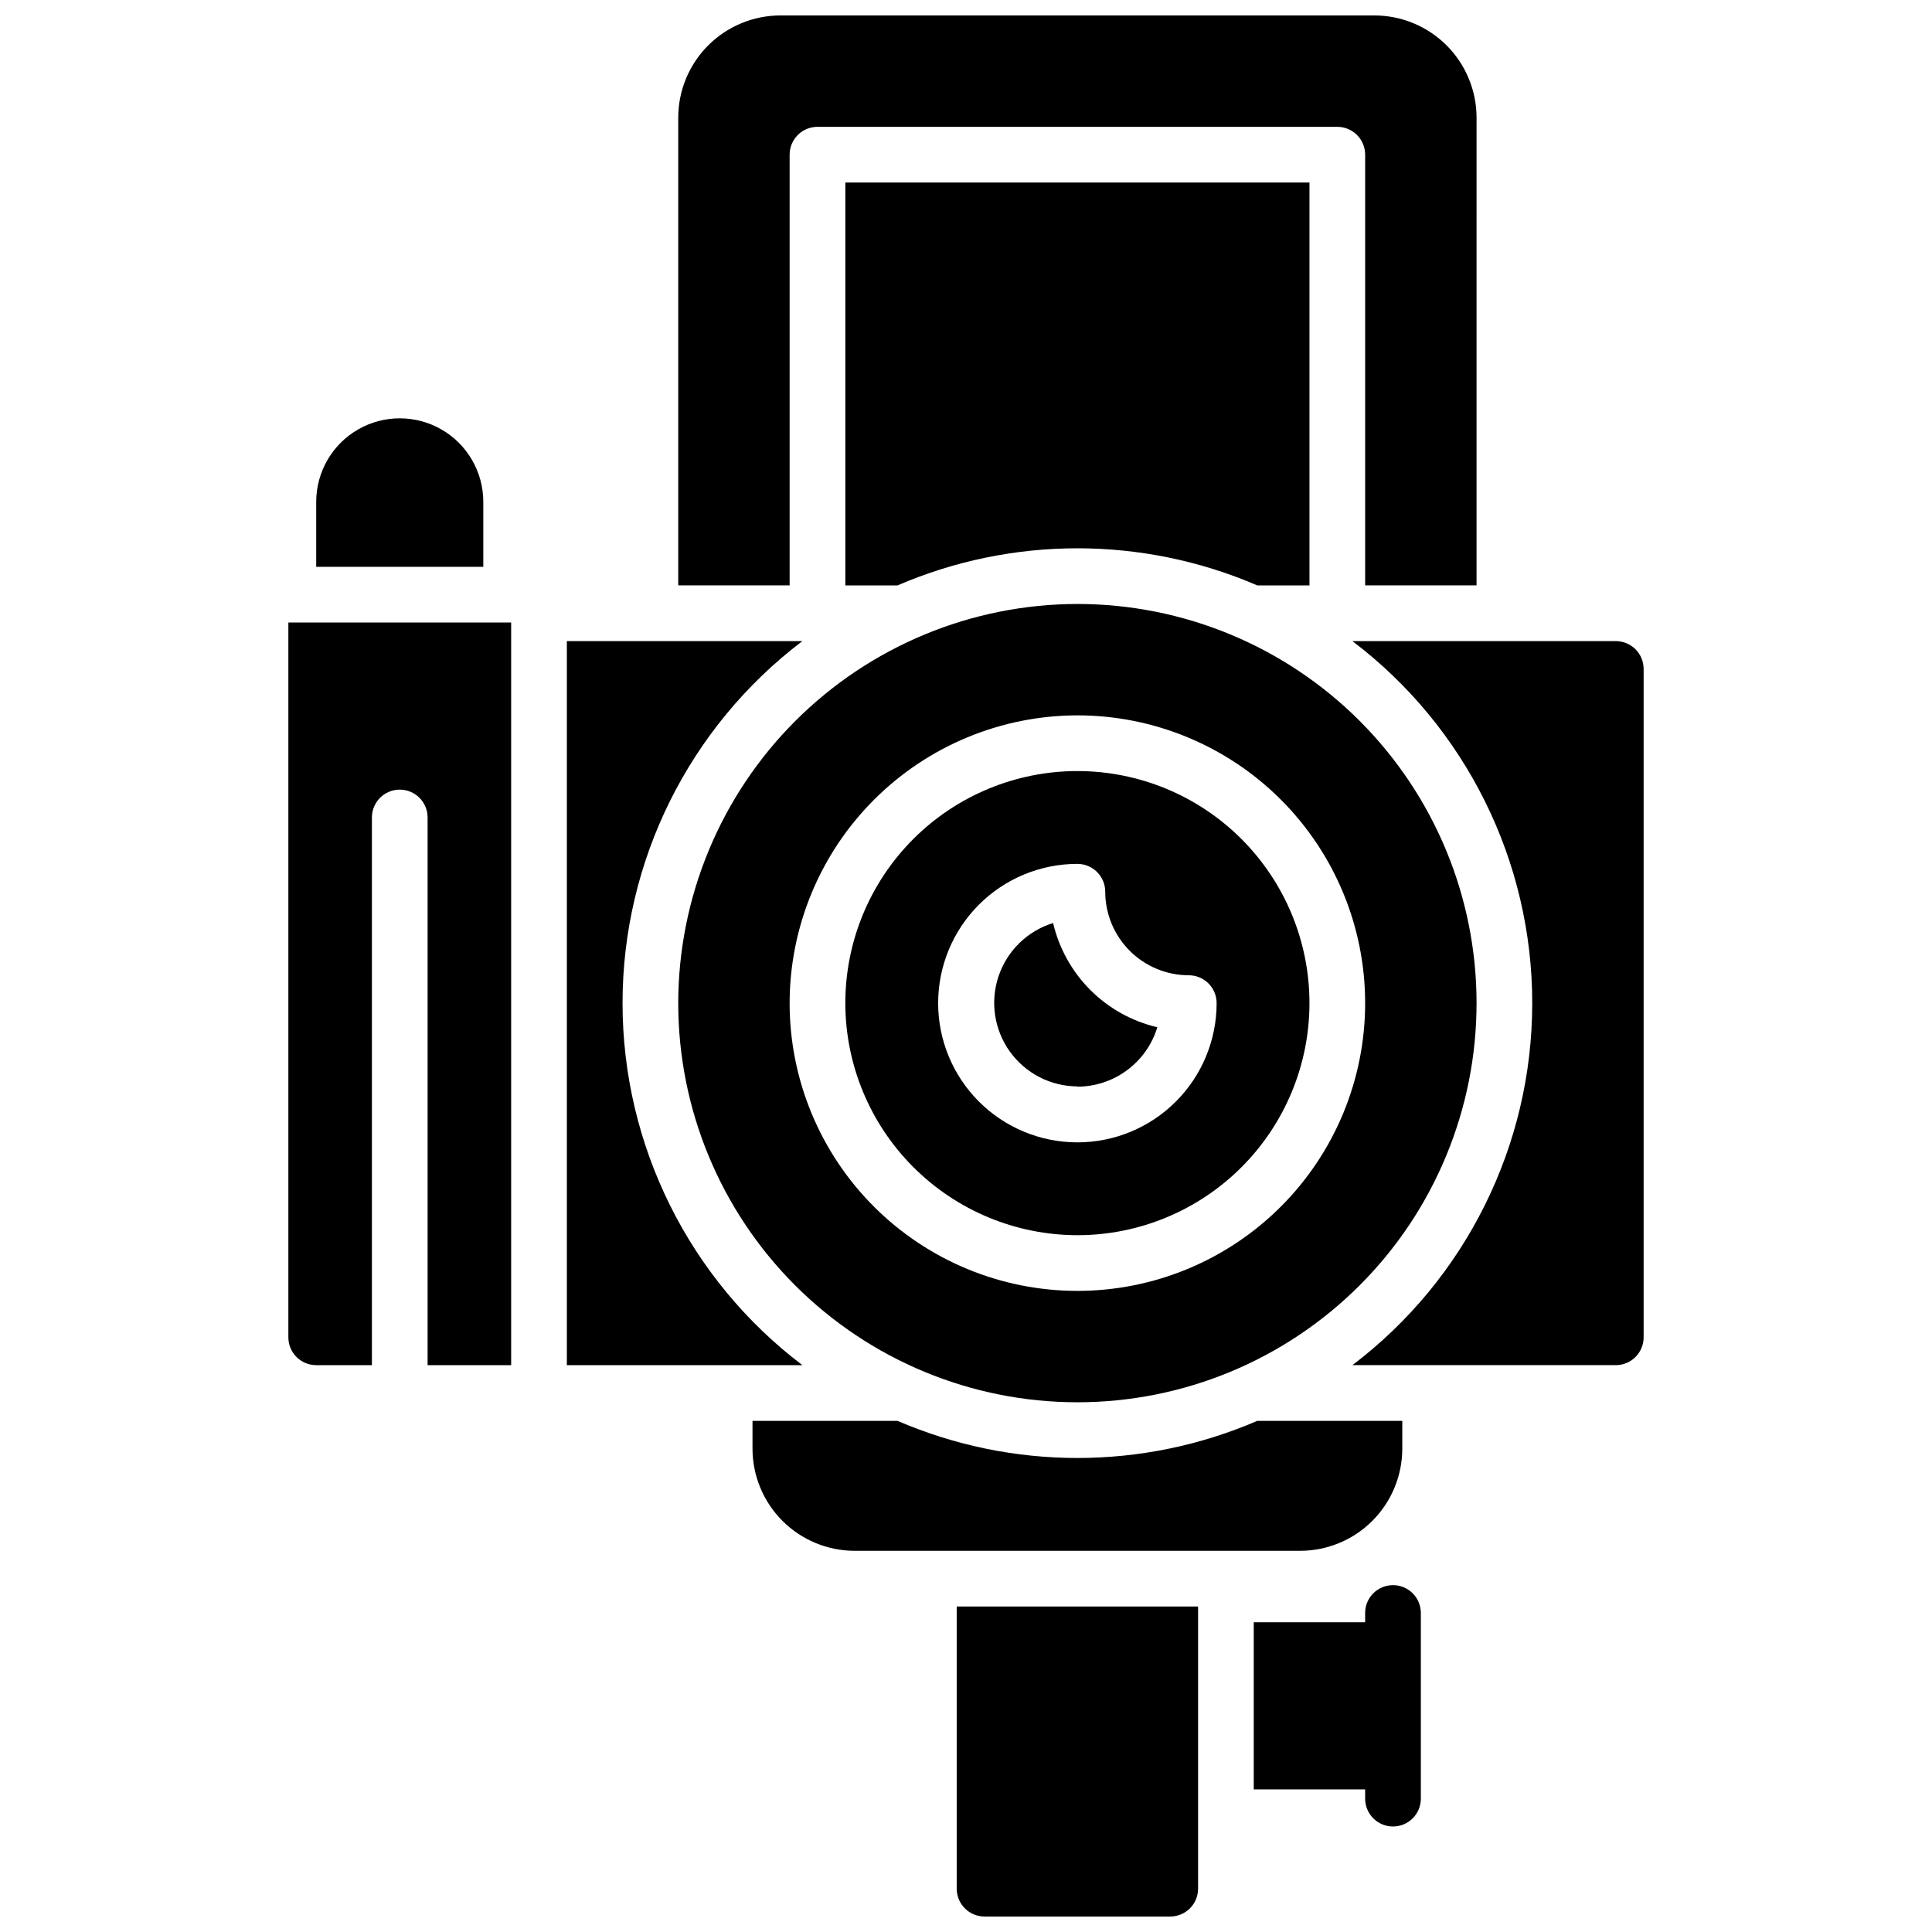
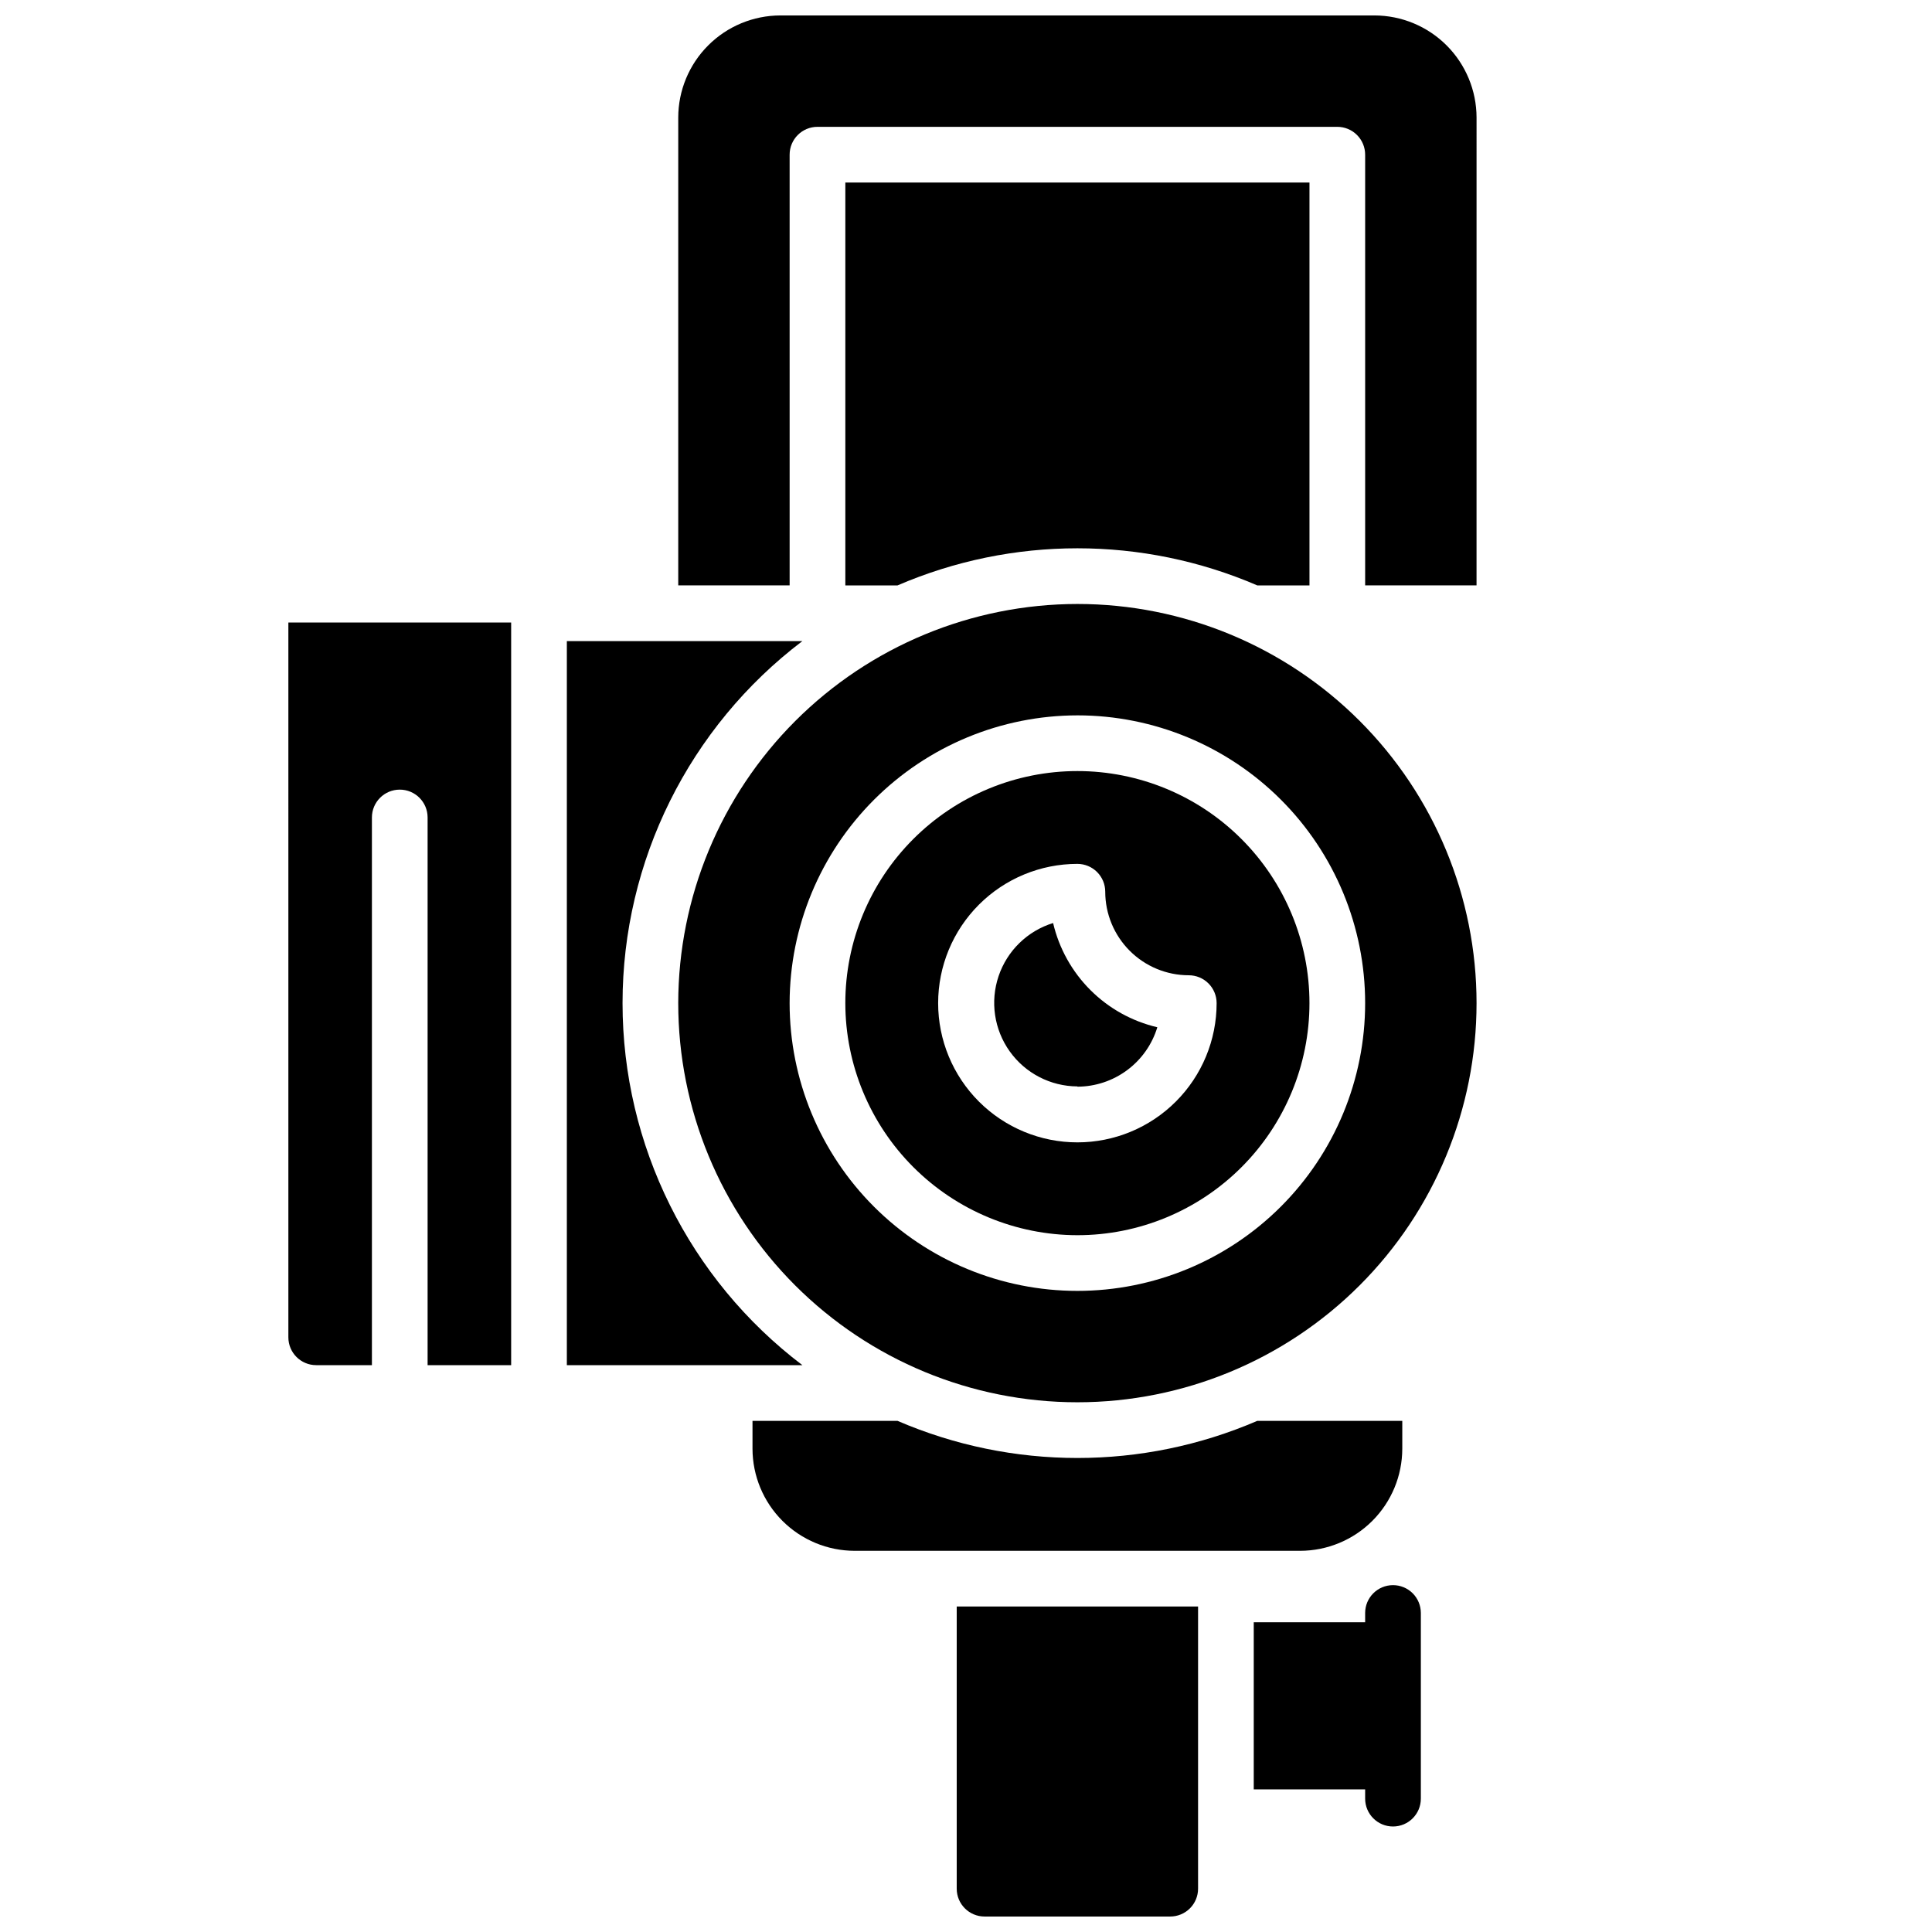
<svg xmlns="http://www.w3.org/2000/svg" width="800px" height="800px" version="1.1" viewBox="144 144 512 512">
  <defs>
    <clipPath id="b">
      <path d="m323 148.09h213v151.91h-213z" />
    </clipPath>
    <clipPath id="a">
      <path d="m397 569h65v82.902h-65z" />
    </clipPath>
  </defs>
  <path d="m323.74 409.84c0 28.055 11.145 54.961 30.98 74.797 19.84 19.836 46.746 30.98 74.801 30.98 28.055 0 54.961-11.145 74.797-30.98 19.836-19.836 30.984-46.742 30.984-74.797 0-28.055-11.148-54.961-30.984-74.801-19.836-19.836-46.742-30.98-74.797-30.98-28.047 0.031-54.934 11.188-74.766 31.016-19.828 19.832-30.984 46.719-31.016 74.766zm105.78-76.262c20.223 0 39.621 8.035 53.922 22.336 14.305 14.301 22.336 33.699 22.336 53.926 0 20.223-8.031 39.621-22.336 53.922-14.301 14.301-33.699 22.336-53.922 22.336-20.227 0-39.625-8.035-53.926-22.336s-22.336-33.699-22.336-53.922c0.023-20.219 8.066-39.602 22.363-53.898s33.68-22.34 53.898-22.363z" />
  <path d="m429.52 471.34c16.309 0 31.953-6.481 43.484-18.016 11.535-11.531 18.016-27.176 18.016-43.484 0-16.312-6.481-31.953-18.016-43.488-11.531-11.535-27.176-18.012-43.484-18.012-16.312 0-31.953 6.477-43.488 18.012-11.535 11.535-18.012 27.176-18.012 43.488 0.016 16.305 6.504 31.938 18.031 43.465 11.531 11.531 27.164 18.016 43.469 18.035zm0-98.398v-0.004c1.957 0 3.832 0.777 5.219 2.164 1.383 1.383 2.16 3.258 2.16 5.219 0.004 5.867 2.34 11.496 6.492 15.648 4.148 4.148 9.777 6.484 15.648 6.488 1.957 0 3.836 0.777 5.219 2.164 1.383 1.383 2.16 3.262 2.16 5.219 0 9.785-3.887 19.172-10.809 26.09-6.918 6.922-16.305 10.809-26.09 10.809-9.789 0-19.172-3.887-26.094-10.809-6.918-6.918-10.809-16.305-10.809-26.09 0-9.789 3.891-19.172 10.809-26.094 6.922-6.922 16.305-10.809 26.094-10.809z" />
  <path d="m429.52 431.98c4.75-0.012 9.375-1.547 13.188-4.383 3.812-2.832 6.617-6.816 7.996-11.363-6.719-1.574-12.867-4.992-17.746-9.871-4.883-4.883-8.301-11.031-9.875-17.75-6.797 2.098-12.176 7.336-14.449 14.078-2.277 6.742-1.172 14.164 2.965 19.953 4.137 5.789 10.805 9.234 17.922 9.266z" />
  <path d="m513.16 564.08c-4.078 0-7.383 3.305-7.383 7.379v2.461h-29.52v44.281h29.52v2.461-0.004c0 4.078 3.305 7.383 7.383 7.383 4.074 0 7.379-3.305 7.379-7.383v-49.199c0-1.957-0.777-3.836-2.16-5.219-1.387-1.383-3.262-2.16-5.219-2.16z" />
-   <path d="m572.2 313.9h-69.797c30.023 22.762 47.656 58.266 47.656 95.941 0 37.672-17.633 73.176-47.656 95.938h69.797c1.957 0 3.836-0.777 5.219-2.16 1.383-1.383 2.16-3.262 2.16-5.219v-177.12c0-1.957-0.777-3.832-2.16-5.219-1.383-1.383-3.262-2.16-5.219-2.16z" />
  <path d="m308.98 409.84c0.004-37.676 17.641-73.176 47.656-95.941h-62.414v191.88h62.414c-30.016-22.762-47.652-58.266-47.656-95.938z" />
-   <path d="m272.08 277c0-7.91-4.219-15.223-11.07-19.176-6.852-3.953-15.289-3.953-22.141 0-6.848 3.953-11.07 11.266-11.07 19.176v17.219h44.281z" />
  <path d="m220.42 498.4c0 4.078 3.305 7.379 7.379 7.379h14.762v-145.14c0-4.074 3.305-7.379 7.379-7.379 4.078 0 7.379 3.305 7.379 7.379v145.14h22.141v-196.8h-59.039z" />
  <g clip-path="url(#b)">
    <path d="m353.26 184.99c0-4.074 3.305-7.379 7.379-7.379h137.76c1.957 0 3.836 0.777 5.219 2.164 1.383 1.383 2.16 3.258 2.16 5.215v114.14h29.52l0.004-123.98c-0.012-7.172-2.867-14.051-7.938-19.121-5.074-5.074-11.949-7.926-19.125-7.938h-157.44c-7.172 0.012-14.051 2.863-19.121 7.938-5.074 5.07-7.926 11.949-7.938 19.121v123.98h29.52z" />
  </g>
  <path d="m477.2 299.14h13.824v-106.76h-123v106.76h13.824c30.43-13.117 64.922-13.117 95.352 0z" />
  <path d="m515.62 527.92v-7.379h-38.422c-30.43 13.121-64.922 13.121-95.352 0h-38.426v7.379c0.012 7.176 2.863 14.051 7.938 19.125 5.074 5.07 11.949 7.926 19.121 7.938h118.08c7.172-0.012 14.051-2.867 19.125-7.938 5.07-5.074 7.926-11.949 7.934-19.125z" />
  <g clip-path="url(#a)">
    <path d="m397.54 644.52c0 4.074 3.305 7.379 7.379 7.379h49.199c1.957 0 3.836-0.777 5.219-2.16 1.387-1.383 2.164-3.262 2.164-5.219v-74.785h-63.961z" />
  </g>
</svg>